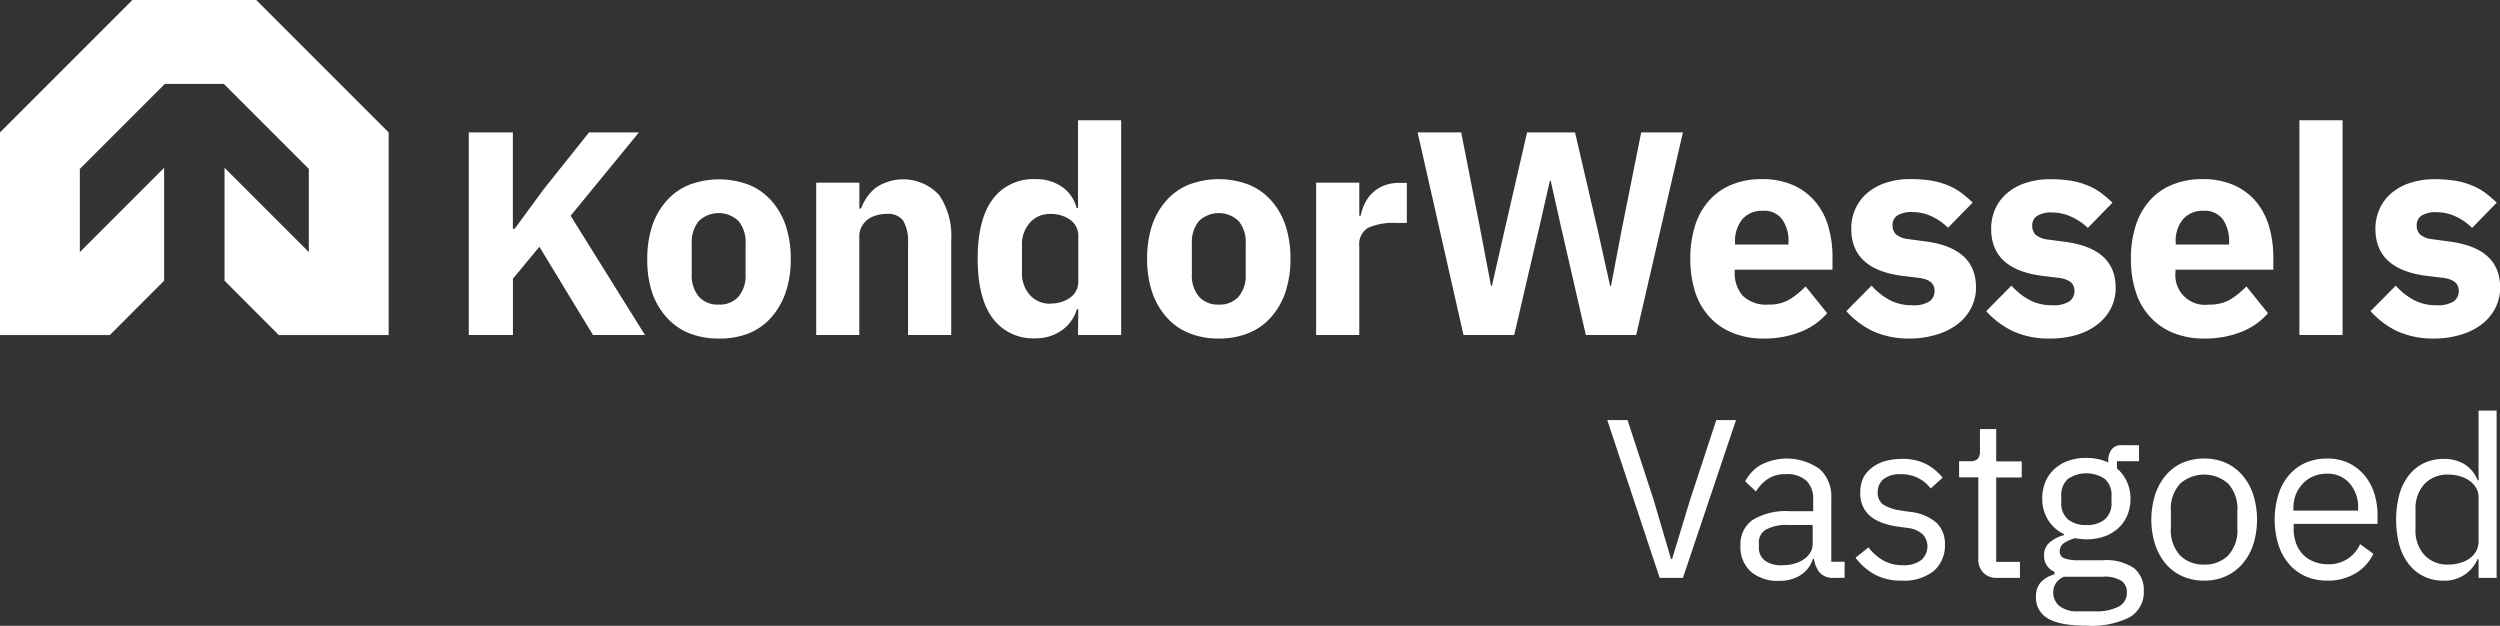
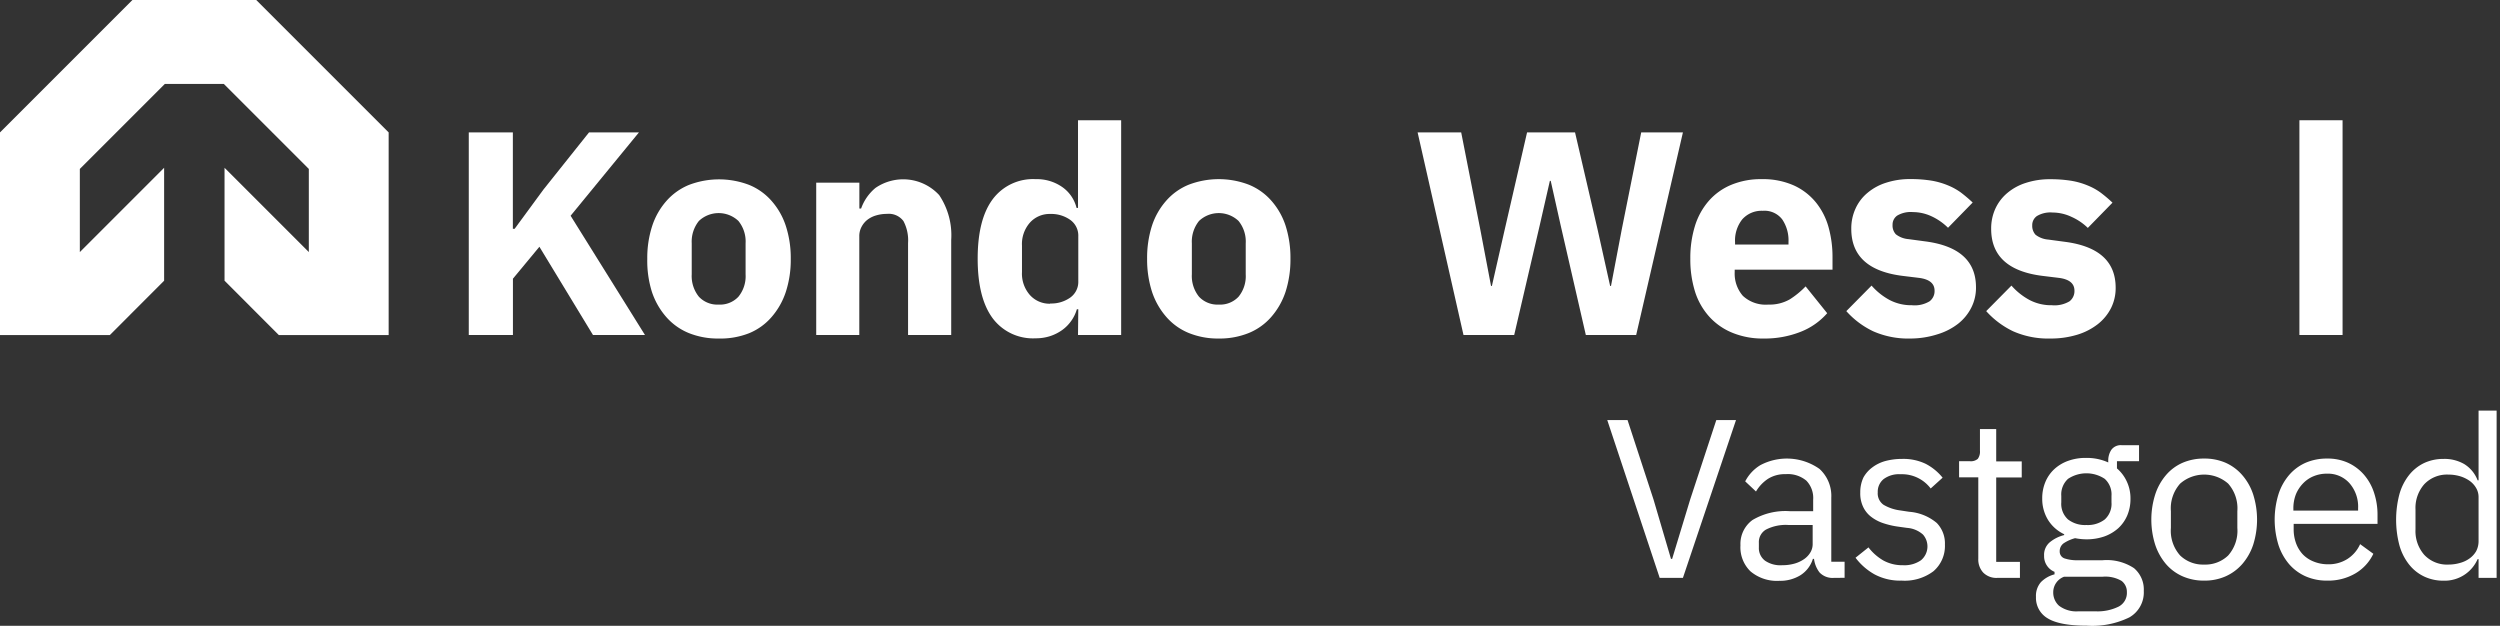
<svg xmlns="http://www.w3.org/2000/svg" viewBox="0 0 347.61 87.01">
  <rect x="0" y="0" width="347.61" height="87.01" fill="#333333" stroke="none" />
  <defs>
    <style>.cls-1{fill:#fff;}</style>
  </defs>
  <g id="Laag_2" data-name="Laag 2">
    <g id="Laag_1-2" data-name="Laag 1">
      <polygon class="cls-1" points="38.77 46.59 54.04 46.59 54.04 18.41 35.63 0 18.41 0 0 18.41 0 46.59 15.27 46.59 22.82 39.03 22.82 23.33 11.1 35.05 11.1 23.49 22.92 11.67 31.12 11.67 42.94 23.49 42.94 35.05 31.22 23.33 31.22 39.03 38.77 46.59" />
      <path class="cls-1" d="M75,34.31l-3.68,4.44v7.83H65.18V18.41h6.13v13.4h.25l4-5.45,6.34-7.95h6.94L79.34,30,89.68,46.58H82.45Z" />
      <path class="cls-1" d="M99.93,47.07a10.78,10.78,0,0,1-4.18-.77,8.37,8.37,0,0,1-3.11-2.22,10.13,10.13,0,0,1-2-3.51A14.38,14.38,0,0,1,90,36a14.38,14.38,0,0,1,.69-4.6,9.86,9.86,0,0,1,2-3.49,8.43,8.43,0,0,1,3.11-2.2,11.73,11.73,0,0,1,8.36,0,8.32,8.32,0,0,1,3.1,2.2,9.88,9.88,0,0,1,2,3.49,14.38,14.38,0,0,1,.69,4.6,14.38,14.38,0,0,1-.69,4.6,10.15,10.15,0,0,1-2,3.51,8.25,8.25,0,0,1-3.1,2.22A10.81,10.81,0,0,1,99.93,47.07Zm0-4.72a3.49,3.49,0,0,0,2.74-1.09,4.51,4.51,0,0,0,1-3.11V33.83a4.53,4.53,0,0,0-1-3.11,4,4,0,0,0-5.49,0,4.58,4.58,0,0,0-1,3.11v4.32a4.56,4.56,0,0,0,1,3.11A3.51,3.51,0,0,0,99.93,42.35Z" />
      <path class="cls-1" d="M113.49,46.58V25.4h6V29h.24a6.59,6.59,0,0,1,2-2.87,6.8,6.8,0,0,1,8.86,1,10,10,0,0,1,1.67,6.22V46.58h-6V33.79a5.7,5.7,0,0,0-.64-3.05,2.54,2.54,0,0,0-2.3-1,5.18,5.18,0,0,0-1.42.19,3.66,3.66,0,0,0-1.23.58,3,3,0,0,0-.86,1,2.7,2.7,0,0,0-.33,1.35V46.58Z" />
      <path class="cls-1" d="M149.93,43h-.2a5.25,5.25,0,0,1-.77,1.6,5.36,5.36,0,0,1-1.27,1.29,6.23,6.23,0,0,1-1.69.85,6.52,6.52,0,0,1-2,.3A7,7,0,0,1,138,44.22c-1.38-1.89-2.06-4.64-2.06-8.25s.68-6.35,2.06-8.23A7,7,0,0,1,144,24.91,6.17,6.17,0,0,1,147.69,26a5,5,0,0,1,2,2.91h.2V16.72h6V46.58h-6Zm-3.91-.8a4.56,4.56,0,0,0,2.8-.83,2.68,2.68,0,0,0,1.11-2.28V32.86a2.68,2.68,0,0,0-1.11-2.28,4.56,4.56,0,0,0-2.8-.83,3.67,3.67,0,0,0-2.81,1.2,4.5,4.5,0,0,0-1.11,3.2v3.68a4.5,4.5,0,0,0,1.11,3.2A3.67,3.67,0,0,0,146,42.23Z" />
      <path class="cls-1" d="M169.46,47.07a10.73,10.73,0,0,1-4.17-.77,8.29,8.29,0,0,1-3.11-2.22,10.15,10.15,0,0,1-2-3.51,14.67,14.67,0,0,1-.68-4.6,14.67,14.67,0,0,1,.68-4.6,9.88,9.88,0,0,1,2-3.49,8.35,8.35,0,0,1,3.11-2.2,11.7,11.7,0,0,1,8.35,0,8.35,8.35,0,0,1,3.11,2.2,9.88,9.88,0,0,1,2,3.49,14.67,14.67,0,0,1,.68,4.6,14.67,14.67,0,0,1-.68,4.6,10.15,10.15,0,0,1-2,3.51,8.29,8.29,0,0,1-3.11,2.22A10.74,10.74,0,0,1,169.46,47.07Zm0-4.72a3.51,3.51,0,0,0,2.75-1.09,4.51,4.51,0,0,0,1-3.11V33.83a4.53,4.53,0,0,0-1-3.11,4,4,0,0,0-5.49,0,4.58,4.58,0,0,0-1,3.11v4.32a4.56,4.56,0,0,0,1,3.11A3.5,3.5,0,0,0,169.46,42.35Z" />
-       <path class="cls-1" d="M183,46.58V25.4h6V30h.2a6.69,6.69,0,0,1,.57-1.72,5,5,0,0,1,1.07-1.47,5,5,0,0,1,1.59-1,5.59,5.59,0,0,1,2.18-.38h1V31h-1.49a8.51,8.51,0,0,0-3.9.68A2.63,2.63,0,0,0,189,34.19V46.58Z" />
      <path class="cls-1" d="M203.49,46.58l-6.38-28.17h6.06l2.66,13.52,1.49,7.83h.12l1.78-7.83,3.11-13.52H219l3.14,13.52,1.74,7.83H224l1.49-7.83,2.71-13.52H234L227.5,46.58h-7L217,31.33l-1.38-6.18h-.12l-1.41,6.18-3.55,15.25Z" />
      <path class="cls-1" d="M245.22,47.07a11.06,11.06,0,0,1-4.32-.79,8.81,8.81,0,0,1-3.21-2.22,9.47,9.47,0,0,1-2-3.49,15,15,0,0,1-.66-4.6,15,15,0,0,1,.64-4.54,9.61,9.61,0,0,1,1.92-3.49,8.44,8.44,0,0,1,3.13-2.24,10.69,10.69,0,0,1,4.24-.79,10.53,10.53,0,0,1,4.5.89,8.48,8.48,0,0,1,3.06,2.38,9.52,9.52,0,0,1,1.74,3.45,15.37,15.37,0,0,1,.54,4.1V37.5h-13.6v.32a4.71,4.71,0,0,0,1.13,3.31,4.65,4.65,0,0,0,3.55,1.22,5.62,5.62,0,0,0,3-.74,11.86,11.86,0,0,0,2.18-1.79l3,3.73a9.49,9.49,0,0,1-3.7,2.59A13.59,13.59,0,0,1,245.22,47.07Zm-.12-17.76a3.59,3.59,0,0,0-2.85,1.19,4.72,4.72,0,0,0-1,3.17V34h7.43v-.36a5.2,5.2,0,0,0-.87-3.13A3.1,3.1,0,0,0,245.1,29.31Z" />
      <path class="cls-1" d="M265.64,47.07a12.07,12.07,0,0,1-5.17-1,11.77,11.77,0,0,1-3.75-2.81l3.51-3.55a9,9,0,0,0,2.5,2,6.49,6.49,0,0,0,3.11.73,4,4,0,0,0,2.46-.55,1.77,1.77,0,0,0,.69-1.47c0-1-.71-1.59-2.14-1.78l-2.3-.28q-7.14-.89-7.14-6.54A6.62,6.62,0,0,1,258,29a6.12,6.12,0,0,1,1.66-2.18,7.46,7.46,0,0,1,2.58-1.41,10.67,10.67,0,0,1,3.41-.51,18.14,18.14,0,0,1,2.93.22,10.57,10.57,0,0,1,2.26.65,8.55,8.55,0,0,1,1.81,1,20.52,20.52,0,0,1,1.64,1.39l-3.43,3.51a8.08,8.08,0,0,0-2.28-1.59,6.2,6.2,0,0,0-2.61-.59,3.67,3.67,0,0,0-2.18.49,1.52,1.52,0,0,0-.64,1.29,1.77,1.77,0,0,0,.46,1.31,3.3,3.3,0,0,0,1.76.67l2.38.32q7,.93,7,6.38a6.09,6.09,0,0,1-.65,2.82,6.65,6.65,0,0,1-1.83,2.24,8.84,8.84,0,0,1-2.87,1.47A12.4,12.4,0,0,1,265.64,47.07Z" />
      <path class="cls-1" d="M285.09,47.07a12.05,12.05,0,0,1-5.16-1,11.92,11.92,0,0,1-3.76-2.81l3.51-3.55a9,9,0,0,0,2.51,2,6.46,6.46,0,0,0,3.11.73,4.05,4.05,0,0,0,2.46-.55,1.79,1.79,0,0,0,.68-1.47c0-1-.71-1.59-2.14-1.78l-2.3-.28q-7.14-.89-7.14-6.54a6.62,6.62,0,0,1,.58-2.8,6.24,6.24,0,0,1,1.66-2.18,7.46,7.46,0,0,1,2.58-1.41,10.67,10.67,0,0,1,3.41-.51,18,18,0,0,1,2.93.22,10.4,10.4,0,0,1,2.26.65,8.31,8.31,0,0,1,1.81,1,18.89,18.89,0,0,1,1.64,1.39l-3.43,3.51A7.81,7.81,0,0,0,288,30.14a6.19,6.19,0,0,0-2.6-.59,3.65,3.65,0,0,0-2.18.49,1.53,1.53,0,0,0-.65,1.29,1.82,1.82,0,0,0,.46,1.31,3.3,3.3,0,0,0,1.76.67l2.38.32q7,.93,7,6.38a6.21,6.21,0,0,1-.64,2.82,6.68,6.68,0,0,1-1.84,2.24,8.78,8.78,0,0,1-2.86,1.47A12.52,12.52,0,0,1,285.09,47.07Z" />
-       <path class="cls-1" d="M306.48,47.07a11.13,11.13,0,0,1-4.32-.79,8.77,8.77,0,0,1-3.2-2.22,9.2,9.2,0,0,1-2-3.49,14.68,14.68,0,0,1-.67-4.6,15,15,0,0,1,.65-4.54,9.61,9.61,0,0,1,1.92-3.49A8.32,8.32,0,0,1,302,25.7a10.69,10.69,0,0,1,4.24-.79,10.47,10.47,0,0,1,4.5.89,8.61,8.61,0,0,1,3.07,2.38,9.66,9.66,0,0,1,1.73,3.45,15,15,0,0,1,.55,4.1V37.5h-13.6v.32a4.12,4.12,0,0,0,4.68,4.53,5.62,5.62,0,0,0,3-.74,12.2,12.2,0,0,0,2.18-1.79l3,3.73a9.46,9.46,0,0,1-3.69,2.59A13.64,13.64,0,0,1,306.48,47.07Zm-.12-17.76a3.55,3.55,0,0,0-2.84,1.19,4.67,4.67,0,0,0-1,3.17V34h7.42v-.36a5.27,5.27,0,0,0-.86-3.13A3.12,3.12,0,0,0,306.36,29.31Z" />
      <path class="cls-1" d="M319.72,46.58V16.72h6V46.58Z" />
-       <path class="cls-1" d="M338.53,47.07a12.07,12.07,0,0,1-5.17-1,11.77,11.77,0,0,1-3.75-2.81l3.51-3.55a9,9,0,0,0,2.5,2,6.49,6.49,0,0,0,3.11.73,4.05,4.05,0,0,0,2.46-.55,1.77,1.77,0,0,0,.69-1.47c0-1-.72-1.59-2.14-1.78l-2.3-.28q-7.15-.89-7.15-6.54a6.63,6.63,0,0,1,.59-2.8,6.21,6.21,0,0,1,1.65-2.18,7.6,7.6,0,0,1,2.59-1.41,10.62,10.62,0,0,1,3.41-.51,17.92,17.92,0,0,1,2.92.22,10.4,10.4,0,0,1,2.26.65,8.38,8.38,0,0,1,1.82,1,18.79,18.79,0,0,1,1.63,1.39l-3.43,3.51a7.81,7.81,0,0,0-2.28-1.59,6.13,6.13,0,0,0-2.6-.59,3.67,3.67,0,0,0-2.18.49,1.52,1.52,0,0,0-.64,1.29,1.77,1.77,0,0,0,.46,1.31,3.26,3.26,0,0,0,1.76.67l2.38.32q7,.93,7,6.38a6.22,6.22,0,0,1-.65,2.82,6.65,6.65,0,0,1-1.83,2.24,8.84,8.84,0,0,1-2.87,1.47A12.45,12.45,0,0,1,338.53,47.07Z" />
      <path class="cls-1" d="M230.77,80.35l-7.29-21.94h2.82l3.62,11.07,2.42,8.23h.16L235,69.48l3.64-11.07h2.74L234,80.35Z" />
      <path class="cls-1" d="M255,80.35a2.49,2.49,0,0,1-2-.75,3.83,3.83,0,0,1-.77-1.89h-.16A4.12,4.12,0,0,1,250.31,80a5.38,5.38,0,0,1-2.92.76,5.7,5.7,0,0,1-4-1.32A4.66,4.66,0,0,1,242,75.82a4.11,4.11,0,0,1,1.68-3.52,9,9,0,0,1,5.23-1.22h3.2v-1.6a3.47,3.47,0,0,0-.94-2.64,4,4,0,0,0-2.89-.91,4.37,4.37,0,0,0-2.47.66,5.44,5.44,0,0,0-1.65,1.75l-1.5-1.41a5.69,5.69,0,0,1,2.1-2.25,7.87,7.87,0,0,1,8.23.52,5.07,5.07,0,0,1,1.64,4v8.91h1.85v2.23Zm-7.23-1.76a6.25,6.25,0,0,0,1.73-.22,4.43,4.43,0,0,0,1.35-.63,3,3,0,0,0,.88-.94,2.24,2.24,0,0,0,.31-1.16V73h-3.33a6,6,0,0,0-3.15.63,2,2,0,0,0-1,1.83v.66a2.19,2.19,0,0,0,.87,1.85A3.78,3.78,0,0,0,247.8,78.59Z" />
      <path class="cls-1" d="M264.42,80.73a7.52,7.52,0,0,1-3.78-.87A8.51,8.51,0,0,1,258,77.55l1.8-1.44a7.09,7.09,0,0,0,2.1,1.84,5.5,5.5,0,0,0,2.7.64,4,4,0,0,0,2.5-.69,2.5,2.5,0,0,0,.28-3.57,3.71,3.71,0,0,0-2.21-.93l-1.29-.18a11.21,11.21,0,0,1-2.07-.49,5.65,5.65,0,0,1-1.65-.88,3.77,3.77,0,0,1-1.1-1.37,4.32,4.32,0,0,1-.4-2,4.76,4.76,0,0,1,.44-2.09A4.4,4.4,0,0,1,260.32,65a5.36,5.36,0,0,1,1.84-.9,8.89,8.89,0,0,1,2.3-.29,7.15,7.15,0,0,1,3.31.69,7.39,7.39,0,0,1,2.34,1.92l-1.66,1.5a5,5,0,0,0-1.57-1.36,5,5,0,0,0-2.61-.62,3.58,3.58,0,0,0-2.37.68,2.26,2.26,0,0,0-.81,1.84,1.93,1.93,0,0,0,.81,1.73,6.09,6.09,0,0,0,2.31.78l1.25.19a6.73,6.73,0,0,1,3.84,1.56,4.09,4.09,0,0,1,1.13,3,4.63,4.63,0,0,1-1.6,3.71A6.64,6.64,0,0,1,264.42,80.73Z" />
      <path class="cls-1" d="M277.75,80.35a2.57,2.57,0,0,1-2-.74,2.69,2.69,0,0,1-.68-1.93V66.37h-2.67V64.13h1.51A1.47,1.47,0,0,0,275,63.8a1.69,1.69,0,0,0,.3-1.14v-3h2.26v4.49h3.55v2.24h-3.55V78.12h3.3v2.23Z" />
      <path class="cls-1" d="M298.08,82.16a4,4,0,0,1-2,3.68A11.77,11.77,0,0,1,290.23,87q-3.81,0-5.47-1a3.29,3.29,0,0,1-1.67-3,2.9,2.9,0,0,1,.69-2.06,4.07,4.07,0,0,1,1.89-1.08v-.35a2.34,2.34,0,0,1-1.45-2.25,2.27,2.27,0,0,1,.79-1.86,5.09,5.09,0,0,1,2-1v-.12a5.31,5.31,0,0,1-2.25-2,5.59,5.59,0,0,1-.8-3,5.81,5.81,0,0,1,.44-2.27,5.14,5.14,0,0,1,1.24-1.78,5.62,5.62,0,0,1,1.92-1.15,7.05,7.05,0,0,1,2.5-.41,7.21,7.21,0,0,1,3.08.63V64.1a2.67,2.67,0,0,1,.44-1.57A1.62,1.62,0,0,1,295,61.9h2.42v2.23h-3.07v1A5.31,5.31,0,0,1,295.74,67a5.5,5.5,0,0,1,.49,2.38,5.85,5.85,0,0,1-.44,2.27,5.19,5.19,0,0,1-1.24,1.78,5.89,5.89,0,0,1-1.93,1.15,7.48,7.48,0,0,1-2.52.41,8.36,8.36,0,0,1-1.57-.16,5.35,5.35,0,0,0-1.48.64,1.34,1.34,0,0,0-.66,1.18,1,1,0,0,0,.69,1,5.56,5.56,0,0,0,1.8.25h3.45A6.85,6.85,0,0,1,296.72,79,3.88,3.88,0,0,1,298.08,82.16Zm-2.35.17a1.9,1.9,0,0,0-.74-1.56,4.45,4.45,0,0,0-2.63-.58H287a2.3,2.3,0,0,0-1.51,2.2,2.46,2.46,0,0,0,.8,1.83A4,4,0,0,0,289,85h2.33a6.64,6.64,0,0,0,3.26-.66A2.14,2.14,0,0,0,295.73,82.33ZM290.1,73a3.88,3.88,0,0,0,2.55-.77,2.92,2.92,0,0,0,.94-2.38v-.89a2.93,2.93,0,0,0-.94-2.38,4.61,4.61,0,0,0-5.1,0,2.93,2.93,0,0,0-.94,2.38v.89a2.92,2.92,0,0,0,.94,2.38A3.88,3.88,0,0,0,290.1,73Z" />
      <path class="cls-1" d="M306.47,80.73a7.24,7.24,0,0,1-3-.6,6.51,6.51,0,0,1-2.31-1.71,8.07,8.07,0,0,1-1.49-2.67,11.61,11.61,0,0,1,0-7,7.92,7.92,0,0,1,1.49-2.68,6.42,6.42,0,0,1,2.31-1.72,7.41,7.41,0,0,1,3-.59,7.32,7.32,0,0,1,3,.59,6.6,6.6,0,0,1,2.31,1.72,7.79,7.79,0,0,1,1.51,2.68,11.61,11.61,0,0,1,0,7,7.93,7.93,0,0,1-1.51,2.67,6.7,6.7,0,0,1-2.31,1.71A7.16,7.16,0,0,1,306.47,80.73Zm0-2.23a4.57,4.57,0,0,0,3.34-1.26,5.19,5.19,0,0,0,1.28-3.84V71.08a5.19,5.19,0,0,0-1.28-3.84,5.07,5.07,0,0,0-6.67,0,5.15,5.15,0,0,0-1.29,3.84V73.4a5.15,5.15,0,0,0,1.29,3.84A4.57,4.57,0,0,0,306.47,78.5Z" />
      <path class="cls-1" d="M323.57,80.73a7.24,7.24,0,0,1-3-.6,6.57,6.57,0,0,1-2.3-1.71,7.85,7.85,0,0,1-1.47-2.67,12,12,0,0,1,0-7,7.72,7.72,0,0,1,1.47-2.68,6.47,6.47,0,0,1,2.3-1.72,7.4,7.4,0,0,1,3-.59,6.83,6.83,0,0,1,2.92.59,6.54,6.54,0,0,1,2.2,1.65,7.22,7.22,0,0,1,1.4,2.49,9.65,9.65,0,0,1,.49,3.16v1.19H318.92v.75a5.61,5.61,0,0,0,.33,1.94,4.6,4.6,0,0,0,.94,1.55,4.29,4.29,0,0,0,1.51,1,5.21,5.21,0,0,0,2,.38,4.85,4.85,0,0,0,2.68-.73,4.71,4.71,0,0,0,1.78-2.07L330,77a6.29,6.29,0,0,1-2.45,2.7A7.44,7.44,0,0,1,323.57,80.73Zm0-14.87a4.82,4.82,0,0,0-1.89.36,4.28,4.28,0,0,0-1.46,1,4.84,4.84,0,0,0-1,1.54,5.4,5.4,0,0,0-.34,2V71h9v-.34a4.94,4.94,0,0,0-1.18-3.45A4,4,0,0,0,323.57,65.86Z" />
      <path class="cls-1" d="M344.63,77.74h-.13a5,5,0,0,1-4.74,3,6.16,6.16,0,0,1-2.74-.6,5.9,5.9,0,0,1-2.09-1.7,7.59,7.59,0,0,1-1.32-2.67,14,14,0,0,1,0-7,7.59,7.59,0,0,1,1.32-2.67,6,6,0,0,1,2.09-1.7,6.29,6.29,0,0,1,2.74-.59,5.46,5.46,0,0,1,2.9.73,4.57,4.57,0,0,1,1.84,2.25h.13V57.09h2.51V80.35h-2.51Zm-4.18.76a5.7,5.7,0,0,0,1.61-.23,4,4,0,0,0,1.34-.64,3.2,3.2,0,0,0,.9-1,3,3,0,0,0,.33-1.41V69.12a2.49,2.49,0,0,0-.33-1.25,3.17,3.17,0,0,0-.9-1,4.64,4.64,0,0,0-1.34-.65,5.7,5.7,0,0,0-1.61-.23,4.35,4.35,0,0,0-3.37,1.34,5,5,0,0,0-1.22,3.52v2.78a5,5,0,0,0,1.22,3.52A4.33,4.33,0,0,0,340.45,78.5Z" />
    </g>
  </g>
</svg>